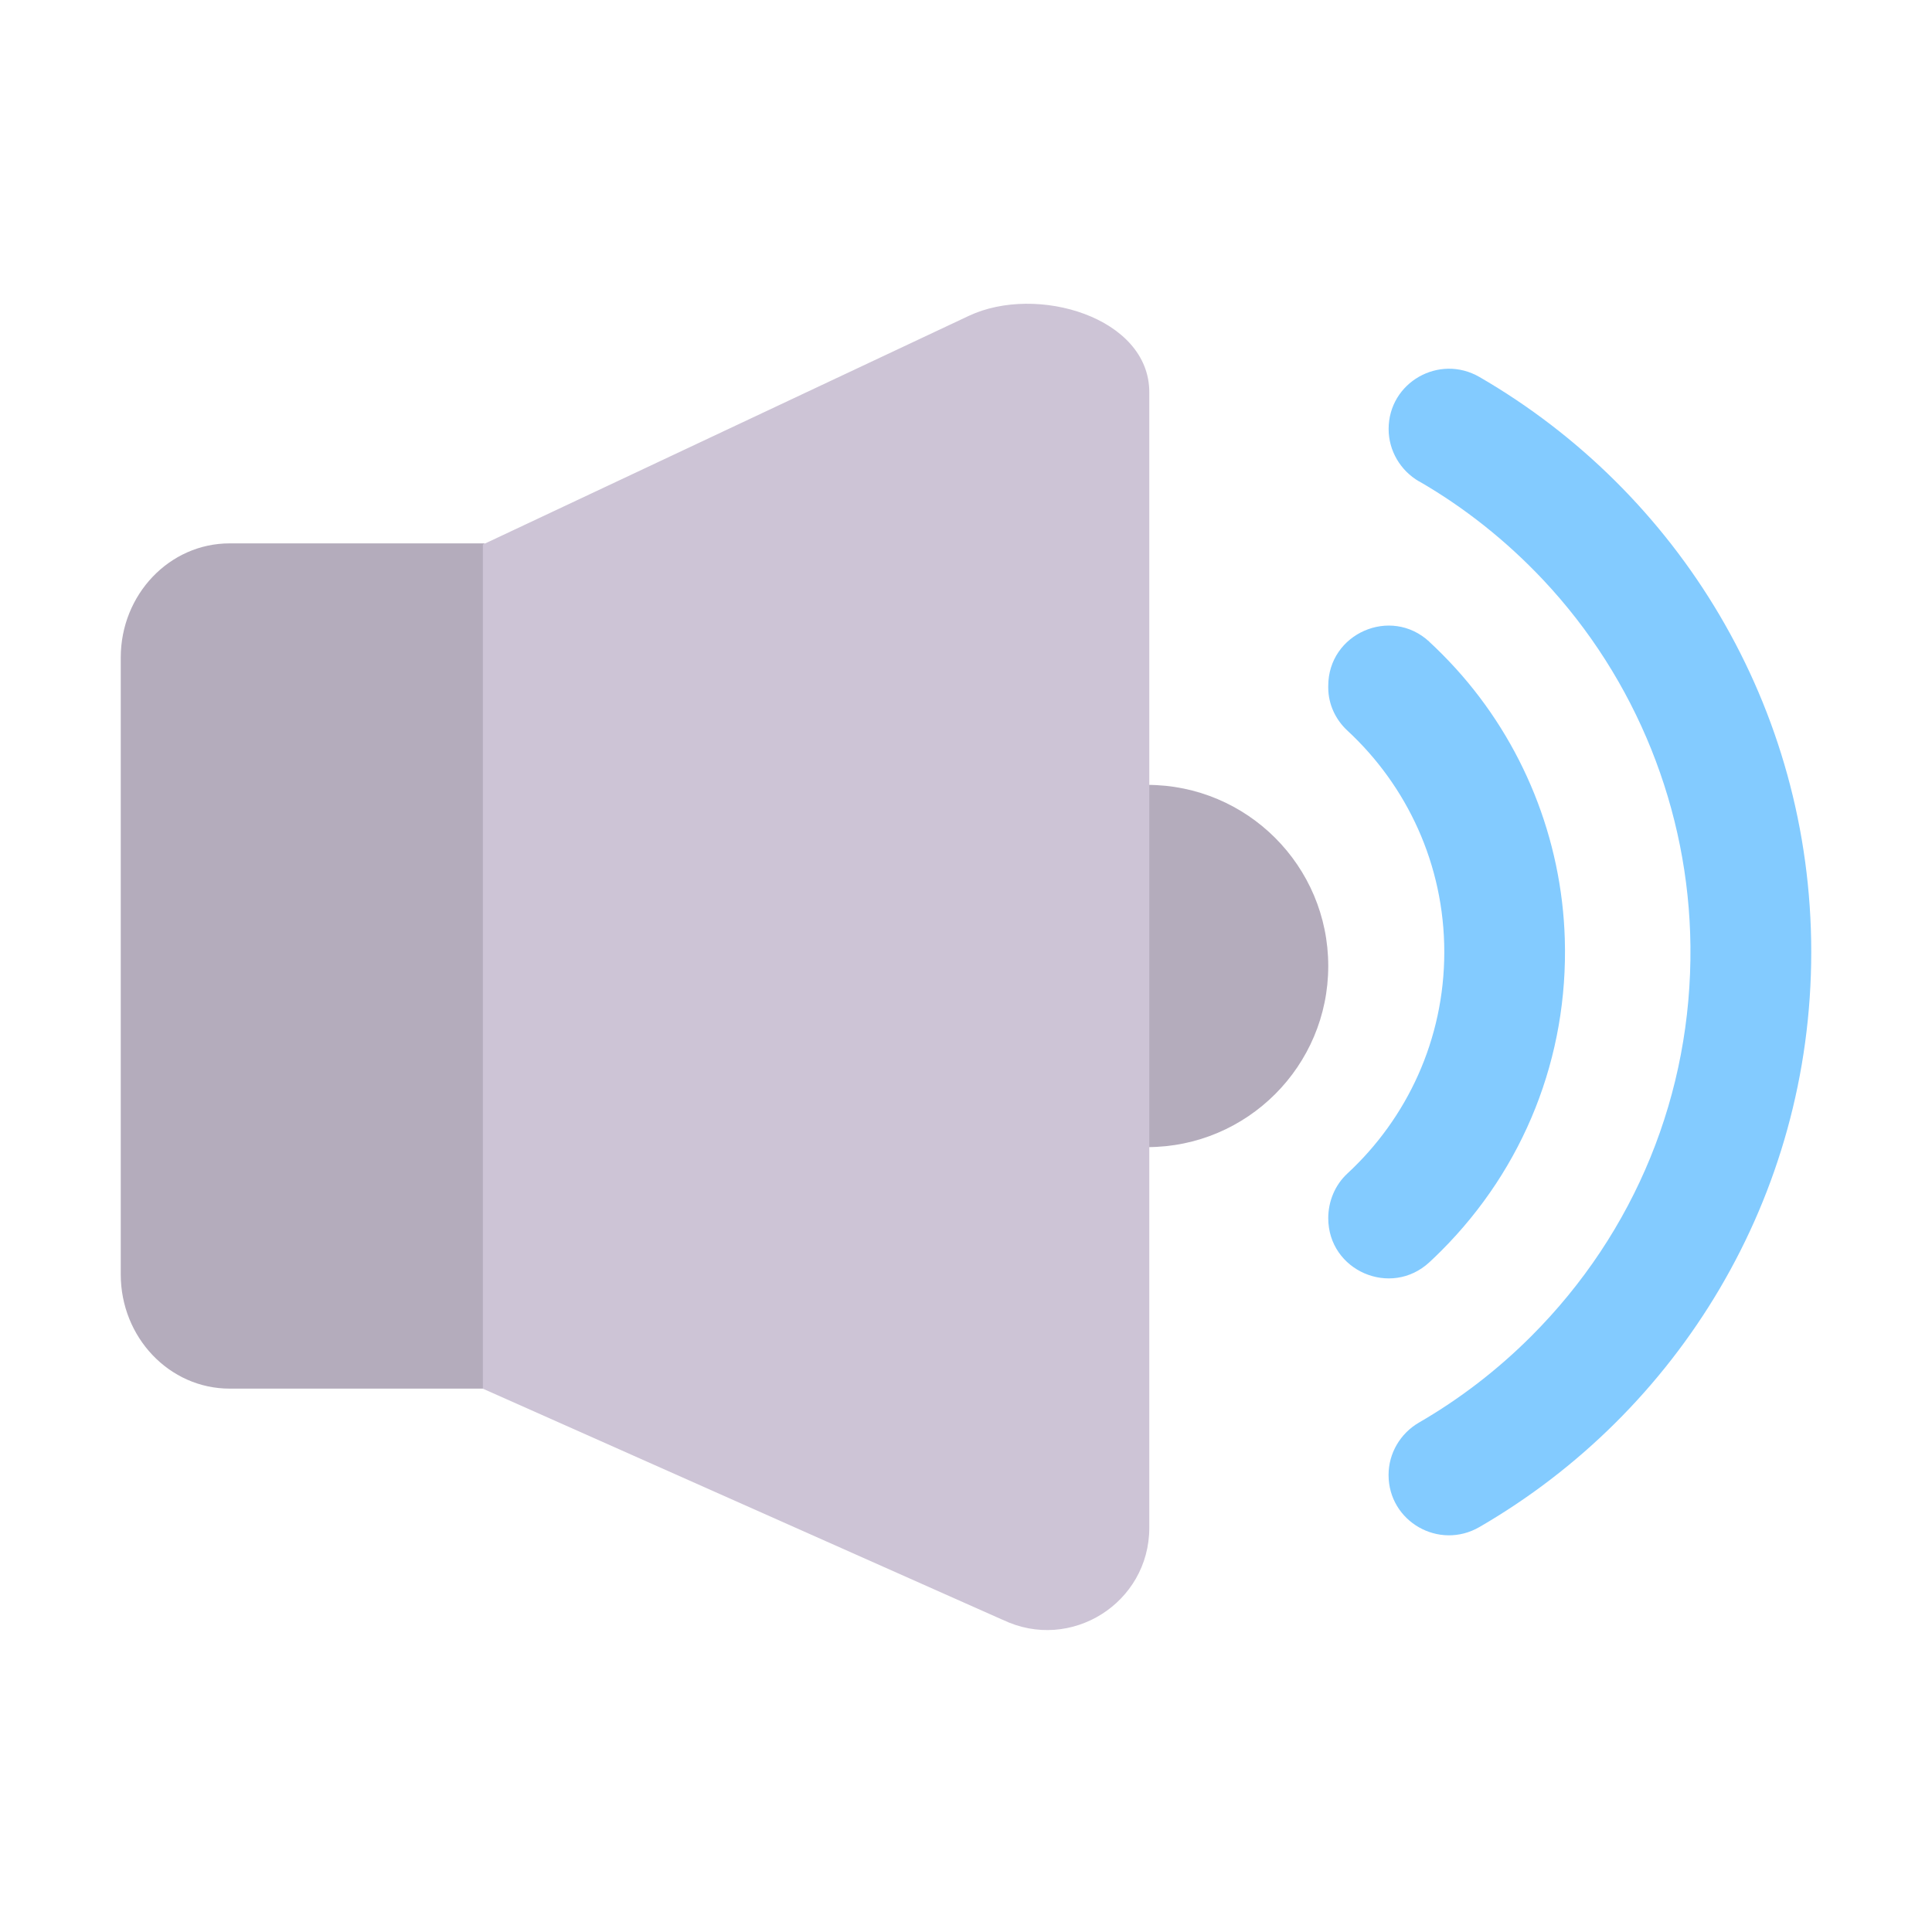
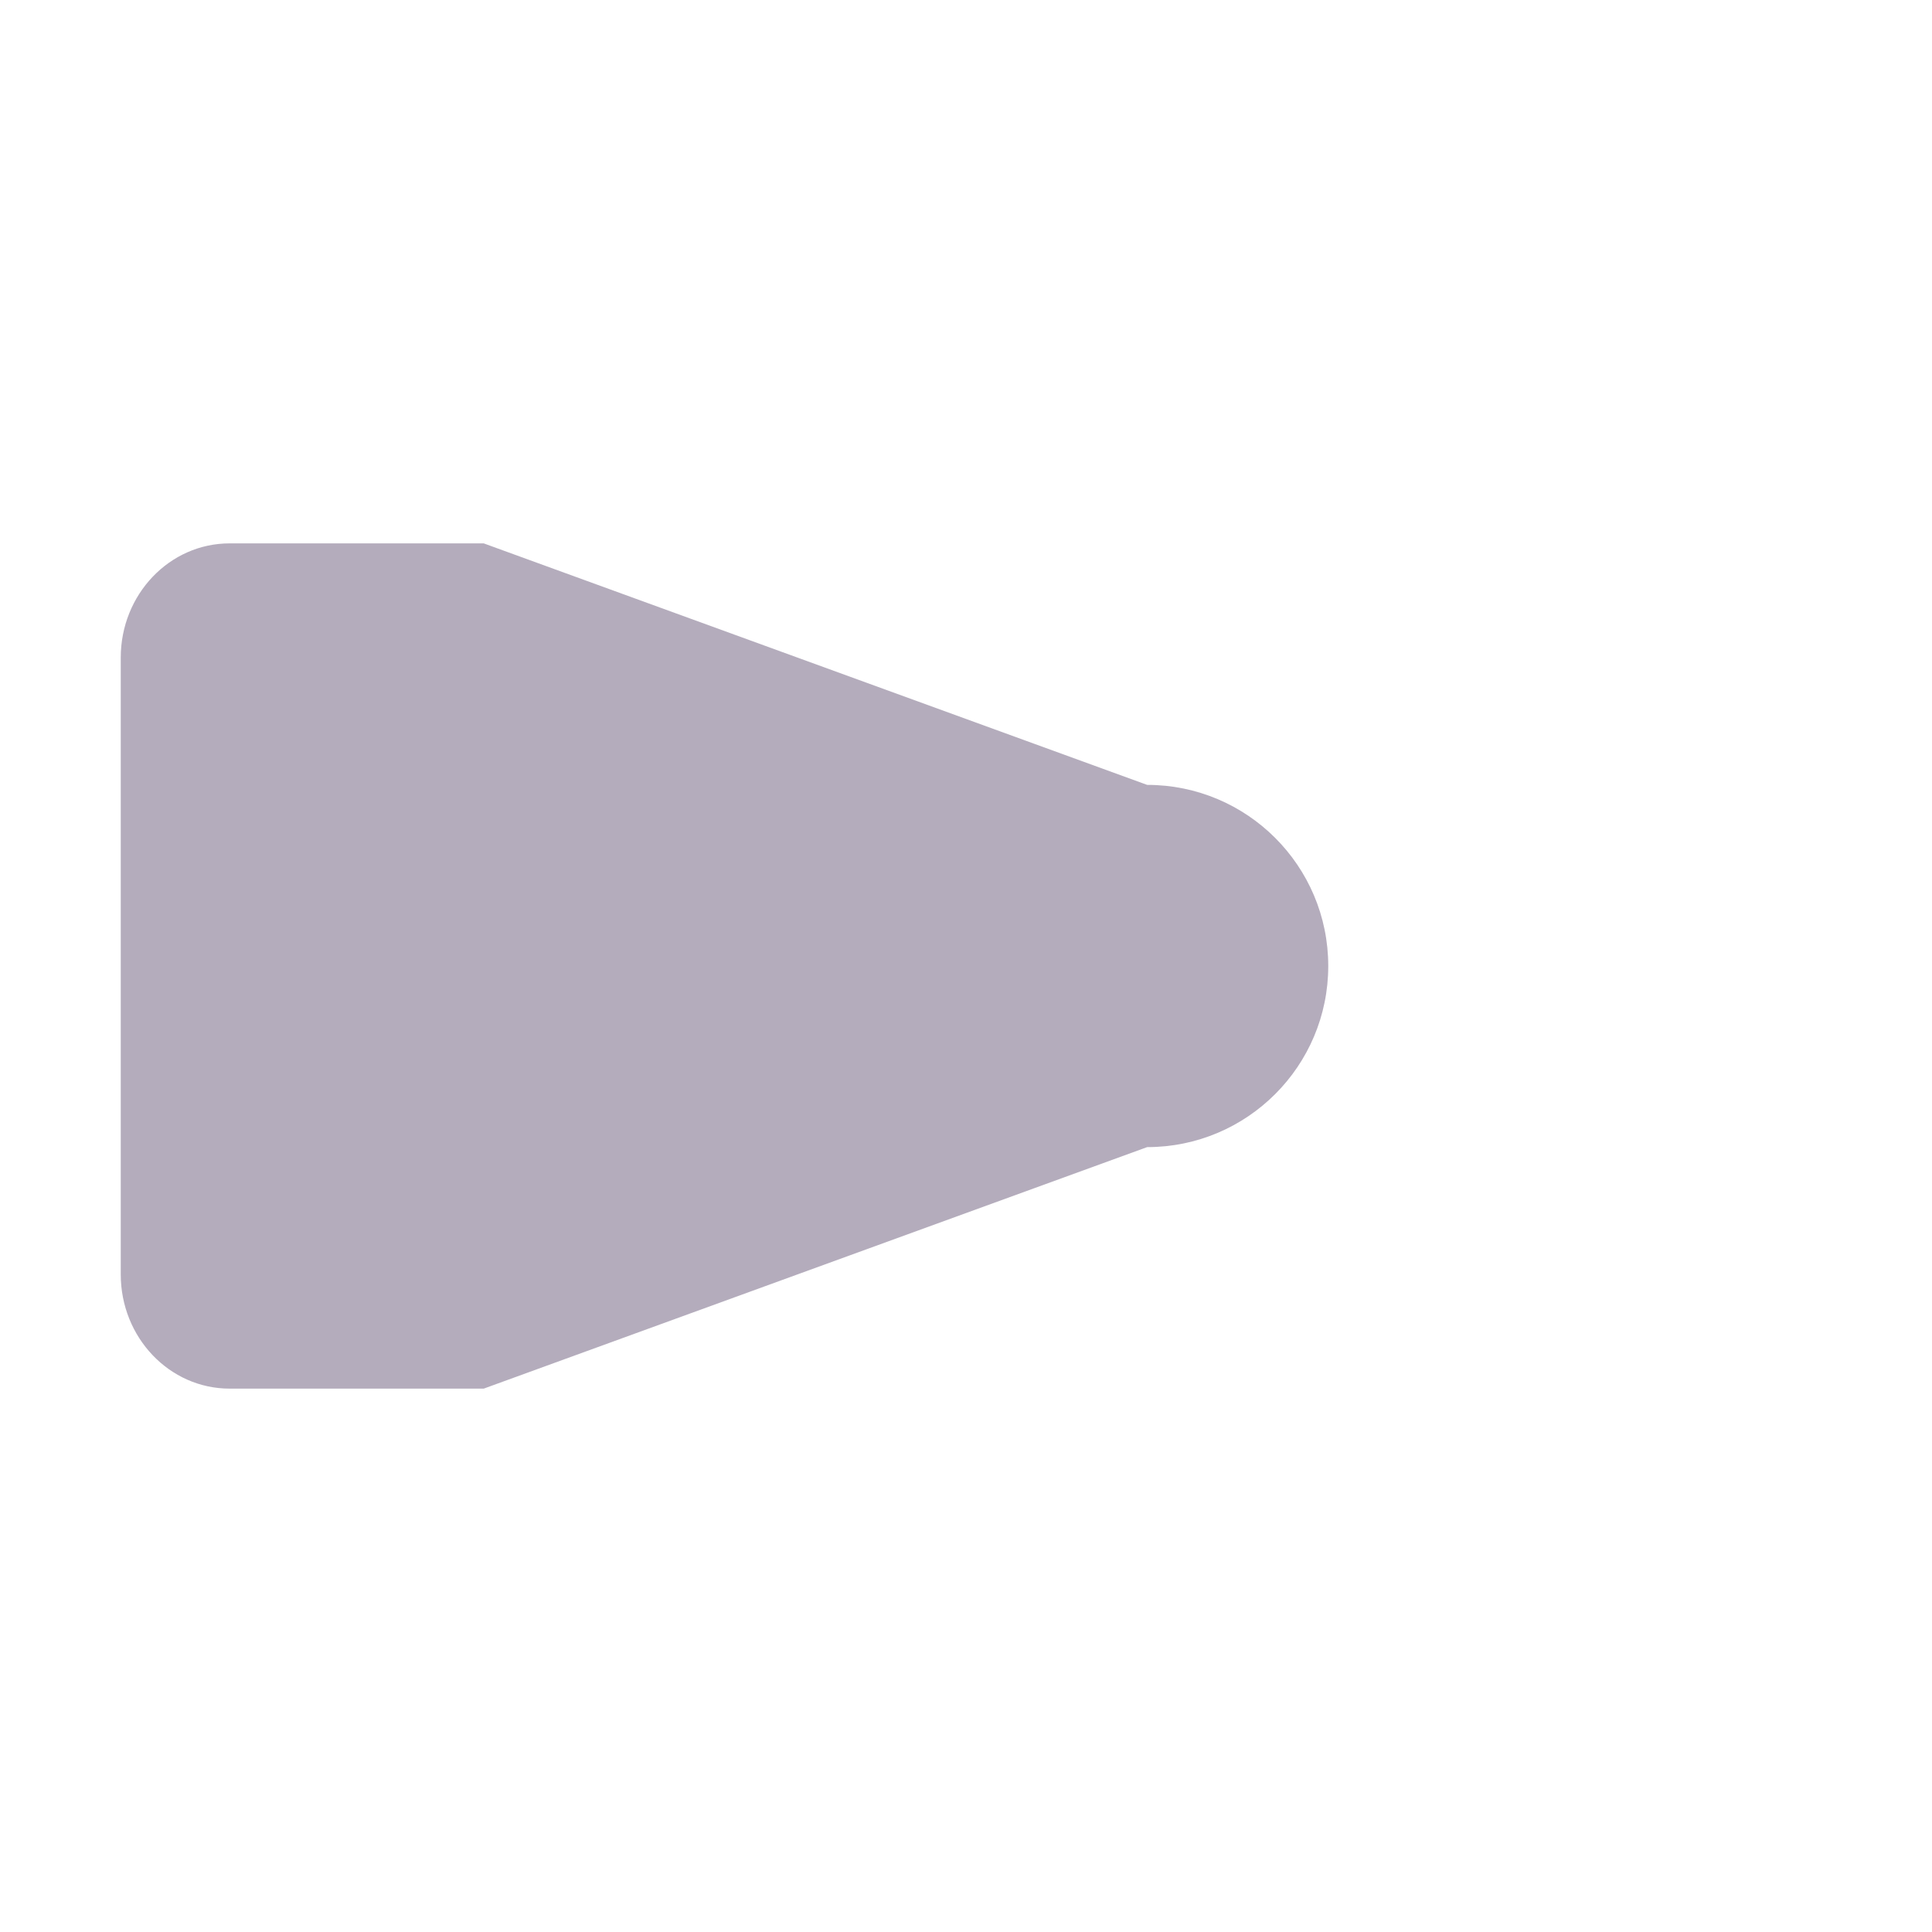
<svg xmlns="http://www.w3.org/2000/svg" viewBox="0 0 32 32" fill="none" id="Speaker-High-Volume-Flat--Streamline-Fluent-Emoji" height="32" width="32">
  <desc>
    Speaker High Volume Flat Streamline Emoji: https://streamlinehq.com
  </desc>
-   <path d="M23.506 7.975C23.195 7.795 23 7.465 23 7.106c0 -0.772 0.837 -1.249 1.506 -0.861C27.79 8.147 30 11.699 30 15.768c0 4.069 -2.209 7.621 -5.495 9.524 -0.669 0.388 -1.506 -0.089 -1.506 -0.862 0 -0.359 0.194 -0.688 0.504 -0.868 0.672 -0.389 1.297 -0.868 1.86 -1.431 1.722 -1.722 2.661 -4.02 2.636 -6.46 -0.023 -2.252 -0.896 -4.425 -2.439 -6.066 -0.613 -0.651 -1.304 -1.198 -2.054 -1.632Zm0.166 2.653c0.151 0.14 0.297 0.287 0.438 0.442 1.116 1.228 1.758 2.824 1.808 4.482 0.059 1.95 -0.674 3.793 -2.047 5.166 -0.064 0.064 -0.129 0.127 -0.195 0.188 -0.639 0.592 -1.676 0.141 -1.676 -0.729 0 -0.28 0.112 -0.551 0.318 -0.741 0.986 -0.913 1.604 -2.218 1.604 -3.667 0 -1.449 -0.618 -2.754 -1.604 -3.667 -0.199 -0.184 -0.318 -0.441 -0.318 -0.713v-0.028c0 -0.869 1.035 -1.323 1.673 -0.733Z" fill="#83cbff" stroke-width="1" />
  <path d="M8.012 23H3.803C2.807 23 2 22.153 2 21.108V10.892C2 9.847 2.807 9 3.803 9h4.209L19 13c1.657 0 3 1.343 3 3s-1.343 3 -3 3L8.012 23Z" fill="#b4acbc" stroke-width="1" />
-   <path d="M16.611 26.831 7.998 23.001l0 -13.982 8.05 -3.788c1.123 -0.528 2.988 0.024 2.988 1.265V25.304c0 1.247 -1.301 2.066 -2.425 1.526Z" fill="#cdc4d6" stroke-width="1" />
</svg>